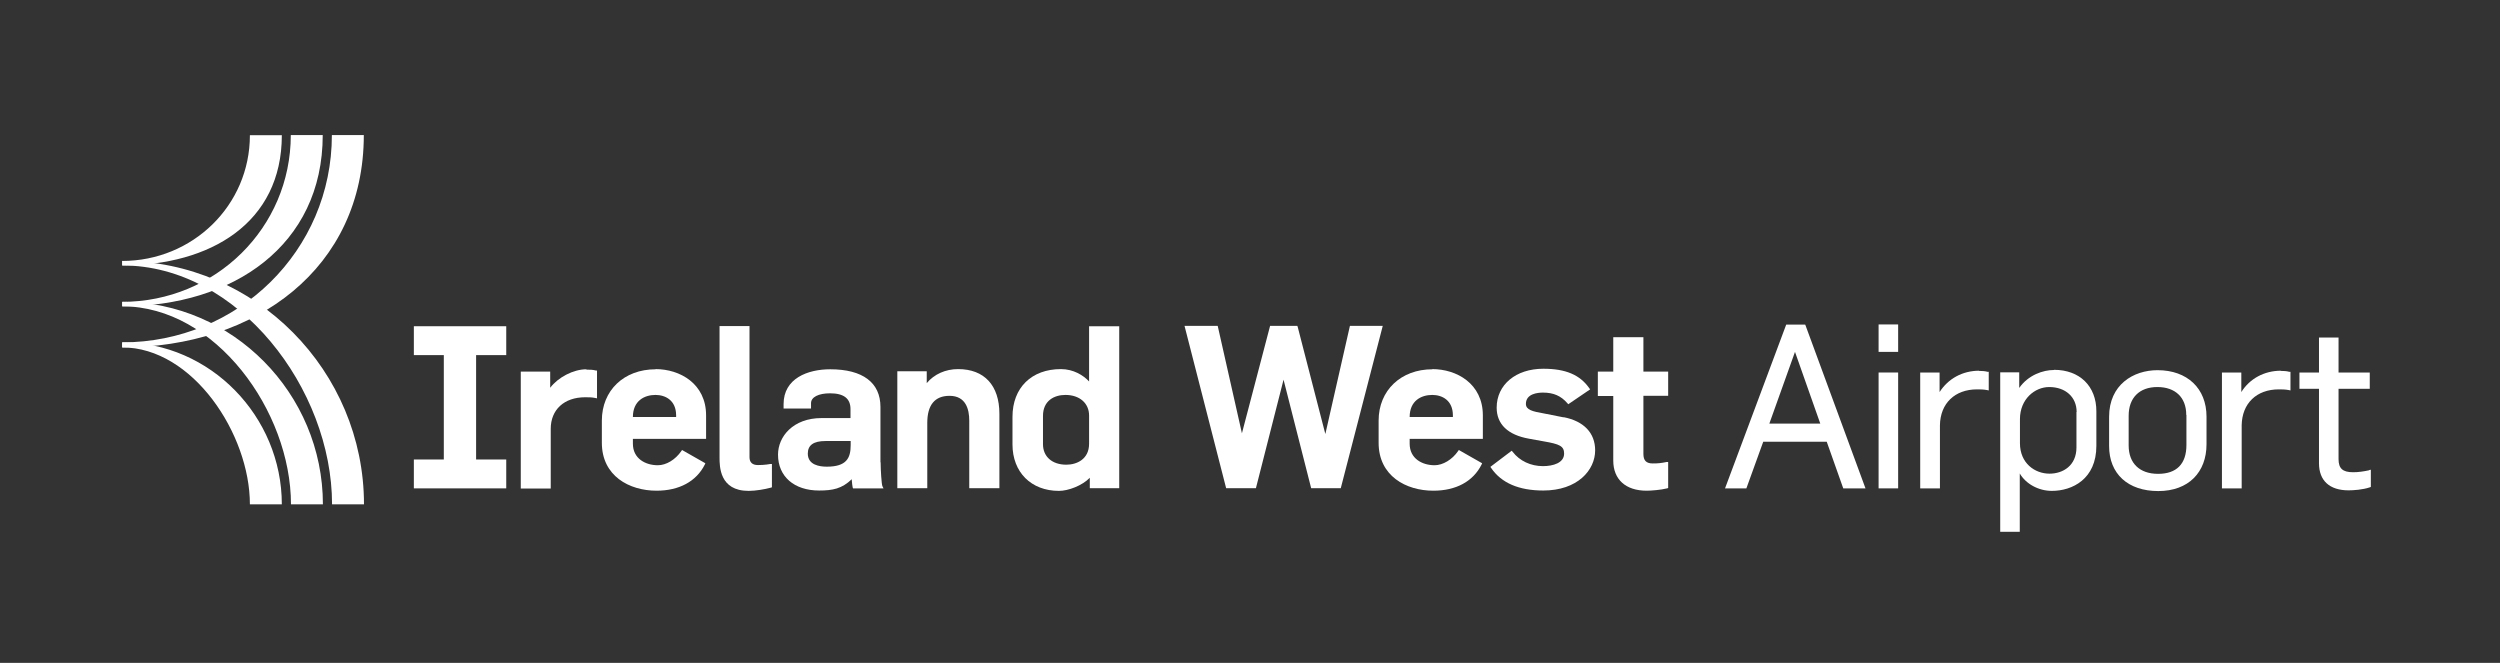
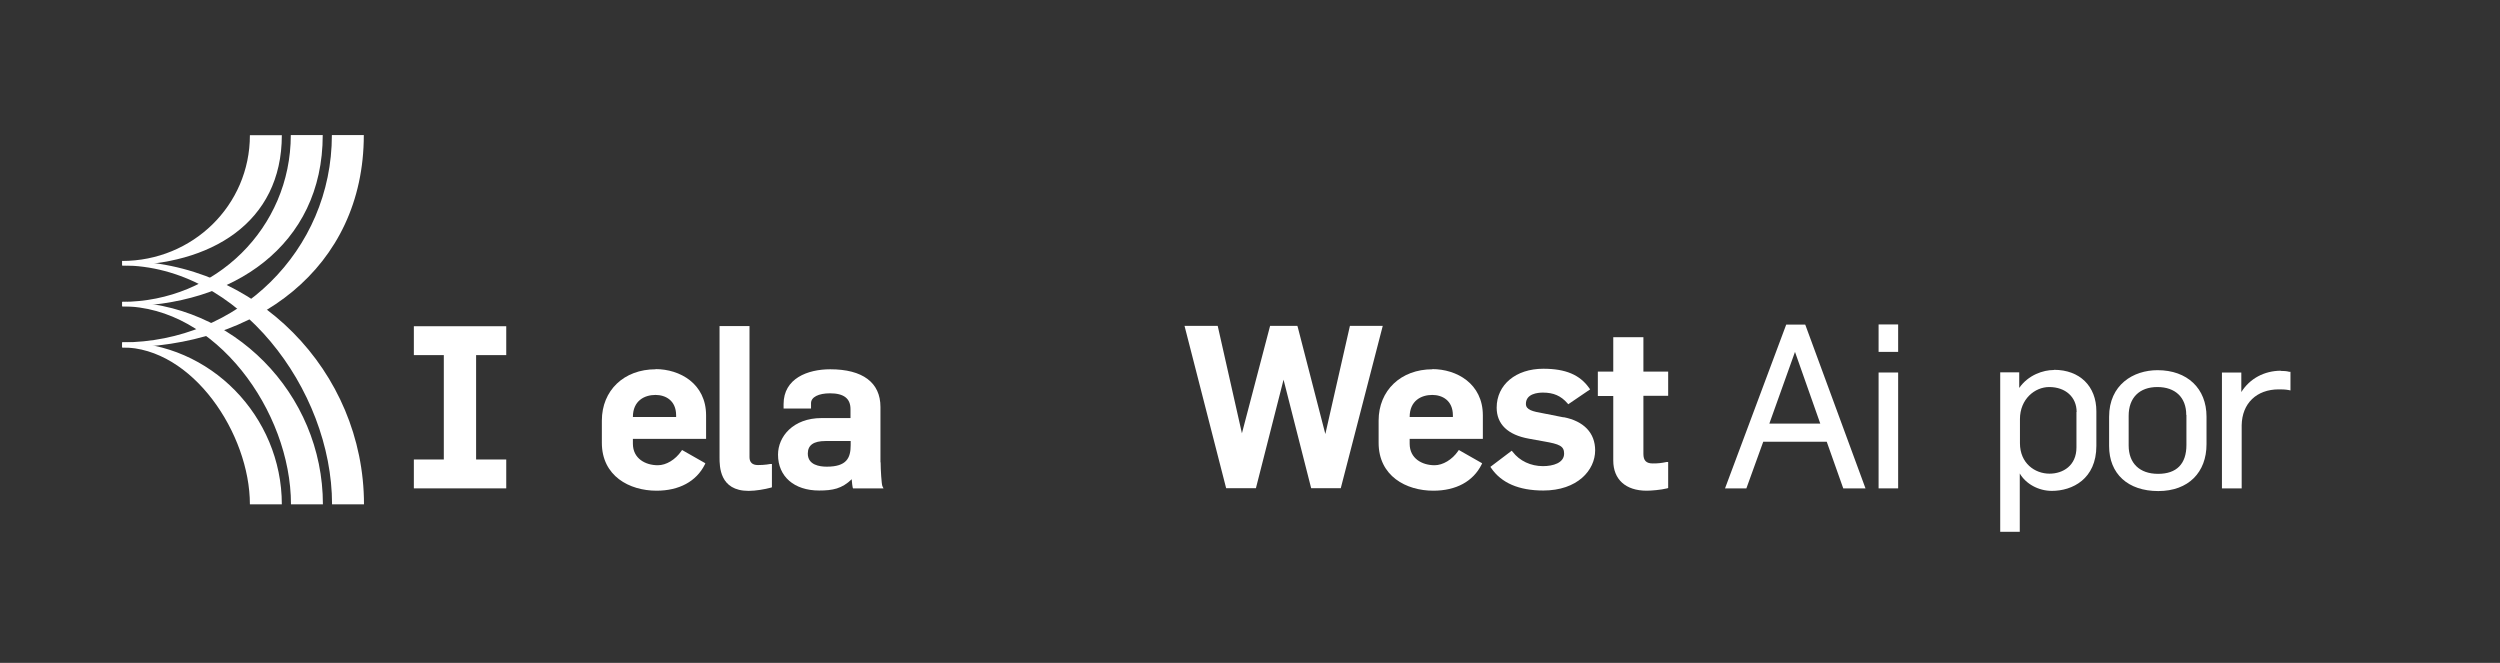
<svg xmlns="http://www.w3.org/2000/svg" width="528" height="140" viewBox="0 0 528 140" fill="none">
  <rect x="0" y="0" width="528" height="140" fill="#333333" stroke="none" />
  <path d="M59.522 106.515H52.778C52.778 91.667 40.691 73.371 25.802 73.371V72.311C44.404 72.311 59.522 87.955 59.522 106.515ZM70.13 106.515H76.874C76.874 78.371 53.99 55.114 25.84 55.114V56.061C50.277 56.061 70.13 82.121 70.13 106.515ZM25.84 63.75V64.697C45.503 64.697 61.454 86.856 61.454 106.515H68.198C68.198 83.144 49.178 63.75 25.84 63.75Z" fill="white" />
  <path d="M25.802 56.061V55.114C40.654 55.114 52.778 43.409 52.778 28.561H59.522C59.522 47.121 44.404 56.061 25.802 56.061Z" fill="white" />
  <path d="M70.092 28.523H76.836C76.836 56.667 53.952 73.371 25.802 73.371V72.311C50.239 72.311 70.092 52.955 70.092 28.523Z" fill="white" />
  <path d="M25.802 64.697V63.75C45.465 63.75 61.416 48.144 61.416 28.523H68.16C68.16 51.894 49.14 64.697 25.802 64.697Z" fill="white" />
  <path d="M381.224 68.561H377.246L364.326 103.144H368.835L372.396 93.296H385.808L389.294 103.144H393.992L381.338 68.75L381.262 68.561H381.224ZM384.482 89.47H373.684L379.102 74.318L384.444 89.47H384.482Z" fill="white" />
  <path d="M400.888 78.674H396.758V103.144H400.888V78.674Z" fill="white" />
  <path d="M400.888 68.523H396.758V74.318H400.888V68.523Z" fill="white" />
-   <path d="M418.013 78.296C414.489 78.296 411.458 79.962 409.64 82.803V78.674H405.548V103.144H409.715V89.811C409.791 85.189 412.86 82.235 417.558 82.235C418.164 82.235 418.922 82.235 419.68 82.386L420.021 82.462V78.523H419.756C419.225 78.371 418.581 78.333 417.937 78.333" fill="white" />
  <path d="M433.774 78.144C431.538 78.144 428.394 79.167 426.461 81.932V78.636H422.445V112.311H426.575V100C427.863 102.197 430.515 103.674 433.357 103.674C437.676 103.674 442.753 101.174 442.753 94.167V86.856C442.753 81.553 439.229 78.106 433.812 78.106M438.547 87.008V94.508C438.547 98.333 435.706 100.038 432.864 100.038C429.758 100.038 426.613 97.841 426.613 93.599V88.523C426.613 84.28 429.758 81.742 432.789 81.742C436.236 81.742 438.585 83.864 438.585 87.008" fill="white" />
  <path d="M455.673 78.182C450.558 78.182 445.443 81.25 445.443 88.03V94.205C445.443 100.076 449.422 103.712 455.825 103.712C462.228 103.712 466.016 99.735 466.016 93.826V87.992C466.016 82.046 461.962 78.182 455.673 78.182ZM461.773 87.651V93.977C461.773 97.992 459.689 100.076 455.787 100.076C451.884 100.076 449.573 97.841 449.573 94.091V87.803C449.573 84.015 451.846 81.742 455.635 81.742C459.424 81.742 461.735 83.939 461.735 87.614" fill="white" />
  <path d="M481.739 78.296C478.216 78.296 475.147 79.962 473.366 82.803V78.674H469.274V103.144H473.442V89.811C473.518 85.189 476.587 82.235 481.285 82.235C481.891 82.235 482.649 82.235 483.406 82.386L483.747 82.462V78.523H483.482C482.952 78.371 482.308 78.333 481.664 78.333" fill="white" />
-   <path d="M500.38 99.318C499.13 99.583 498.107 99.735 496.97 99.735C494.773 99.735 493.901 98.939 493.901 96.97V82.121H500.494V78.674H493.901V71.288H489.771V78.674H485.642V82.121H489.771V97.841C489.771 101.515 492.007 103.561 496.023 103.561C496.97 103.561 498.978 103.447 500.531 102.917L500.721 102.841V99.205L500.342 99.28L500.38 99.318Z" fill="white" />
-   <path d="M123.854 77.992C121.088 77.992 117.868 79.697 116.201 81.894V78.485H109.987V103.182H116.315V90.568C116.315 86.515 119.156 83.901 123.589 83.901C124.385 83.901 124.991 83.901 125.711 84.053L126.089 84.129V78.258H125.862C125.218 78.068 124.498 78.068 123.854 78.068" fill="white" />
  <path d="M138.479 77.992C131.772 77.992 127.112 82.462 127.112 88.826V93.523C127.112 100.53 132.909 103.636 138.668 103.636C143.442 103.636 147.079 101.667 148.86 98.106L148.973 97.841L144.048 95.038L143.896 95.265C142.646 97.083 140.714 98.258 138.933 98.258C136.319 98.258 133.667 96.856 133.667 93.712V92.689H149.125V87.727C149.125 81.023 143.593 77.954 138.441 77.954M133.667 88.068C133.667 84.621 136.13 83.409 138.441 83.409C140.524 83.409 142.798 84.545 142.798 87.727V88.068H133.667Z" fill="white" />
  <path d="M185.952 97.651V85.947C185.952 80.796 182.201 77.992 175.344 77.992C170.57 77.992 165.493 79.924 165.493 85.341V86.288H171.29V85.151C171.29 83.864 172.881 83.068 175.306 83.068C178.223 83.068 179.625 84.167 179.625 86.401V88.296H173.525C167.501 88.296 164.318 92.197 164.318 96.023C164.318 100.644 167.728 103.598 172.995 103.598C175.874 103.598 177.806 103.22 179.89 101.212C179.89 101.212 179.89 101.288 179.89 101.326C179.966 102.083 180.004 102.652 180.08 102.917L180.155 103.144H186.596L186.369 102.689C186.179 102.311 185.99 99.129 185.99 97.651M179.663 93.144V94.015C179.663 96.742 178.791 98.561 174.624 98.561C173.108 98.561 170.608 98.22 170.608 95.796C170.608 94.015 171.82 93.144 174.359 93.144H179.701H179.663Z" fill="white" />
-   <path d="M202.358 77.954C199.705 77.954 197.318 79.015 195.727 80.909V78.409H189.514V103.106H195.841V89.318C195.841 85.53 197.432 83.599 200.539 83.599C203.987 83.599 204.707 86.439 204.707 88.826V103.106H211.072V87.386C211.072 81.401 207.889 77.954 202.358 77.954Z" fill="white" />
  <path d="M87.406 75H93.734V97.045H87.406V103.144H106.918V97.045H100.553V75H106.918V68.901H87.406V75Z" fill="white" />
  <path d="M161.969 98.106C161.325 98.182 160.832 98.22 160.075 98.22C158.9 98.22 158.294 97.651 158.294 96.553V68.864H151.967V96.591C151.967 98.523 151.967 103.674 158.105 103.674C159.62 103.674 161.552 103.333 162.803 102.992L163.03 102.917V97.992H162.689C162.424 98.03 162.196 98.068 161.969 98.106Z" fill="white" />
-   <path d="M230.015 68.901V80.568C228.802 79.242 226.681 77.954 224.067 77.954C217.853 77.954 213.837 81.894 213.837 88.03V93.864C213.837 99.735 217.777 103.674 223.65 103.674C225.62 103.674 228.537 102.576 230.166 100.909V103.106H236.38V68.901H230.053H230.015ZM230.015 87.765V93.712C230.015 97.007 227.401 98.144 225.203 98.144C222.21 98.144 220.278 96.439 220.278 93.826V87.841C220.278 84.583 222.703 83.409 225.014 83.409C228.007 83.409 230.015 85.151 230.015 87.765Z" fill="white" />
  <path d="M285.103 68.826L279.913 91.667L274.078 69.053L274.002 68.826H268.243L262.295 91.515L257.18 68.826H250.171L258.961 103.106H265.25L271.085 80.189L276.919 103.106H283.171L292.037 68.826H285.103Z" fill="white" />
  <path d="M302.531 77.992C295.863 77.992 291.165 82.462 291.165 88.826V93.523C291.165 100.53 296.962 103.636 302.721 103.636C307.532 103.636 311.132 101.667 312.912 98.106L313.026 97.841L308.101 95.038L307.949 95.265C306.699 97.083 304.729 98.258 302.986 98.258C300.372 98.258 297.72 96.856 297.72 93.712V92.689H313.178V87.727C313.178 81.023 307.646 77.954 302.493 77.954M297.72 88.068C297.72 84.621 300.182 83.409 302.493 83.409C304.577 83.409 306.85 84.545 306.85 87.727V88.068H297.72Z" fill="white" />
  <path d="M330.228 88.144L326.59 87.424L326.022 87.311C323.635 86.894 322.271 86.553 322.271 85.303C322.271 83.144 324.772 82.917 325.871 82.917C328.106 82.917 329.659 83.599 331.023 85.151L331.213 85.379L335.835 82.235L335.646 81.97C333.675 79.167 330.682 77.879 325.946 77.879C320.15 77.879 316.096 81.25 316.096 86.099C316.096 89.583 318.445 91.856 322.915 92.651L326.06 93.22C329.356 93.788 330.341 94.204 330.341 95.796C330.341 97.765 328.03 98.447 325.871 98.447C323.294 98.447 320.945 97.349 319.468 95.417L319.278 95.189L314.77 98.599L314.921 98.826C317.081 102.008 320.794 103.598 325.946 103.598C333.145 103.598 336.896 99.318 336.896 95.114C336.896 91.439 334.509 88.939 330.228 88.106" fill="white" />
  <path d="M352.316 83.636V78.485H347.087V71.212H340.722V78.485H337.464V83.636H340.722V97.273C340.722 101.25 343.336 103.636 347.769 103.636C348.641 103.636 350.762 103.485 352.088 103.144L352.316 103.068V97.576H351.975C350.876 97.803 350.232 97.879 349.057 97.879C347.693 97.879 347.087 97.273 347.087 95.871V83.599H352.316V83.636Z" fill="white" />
</svg>